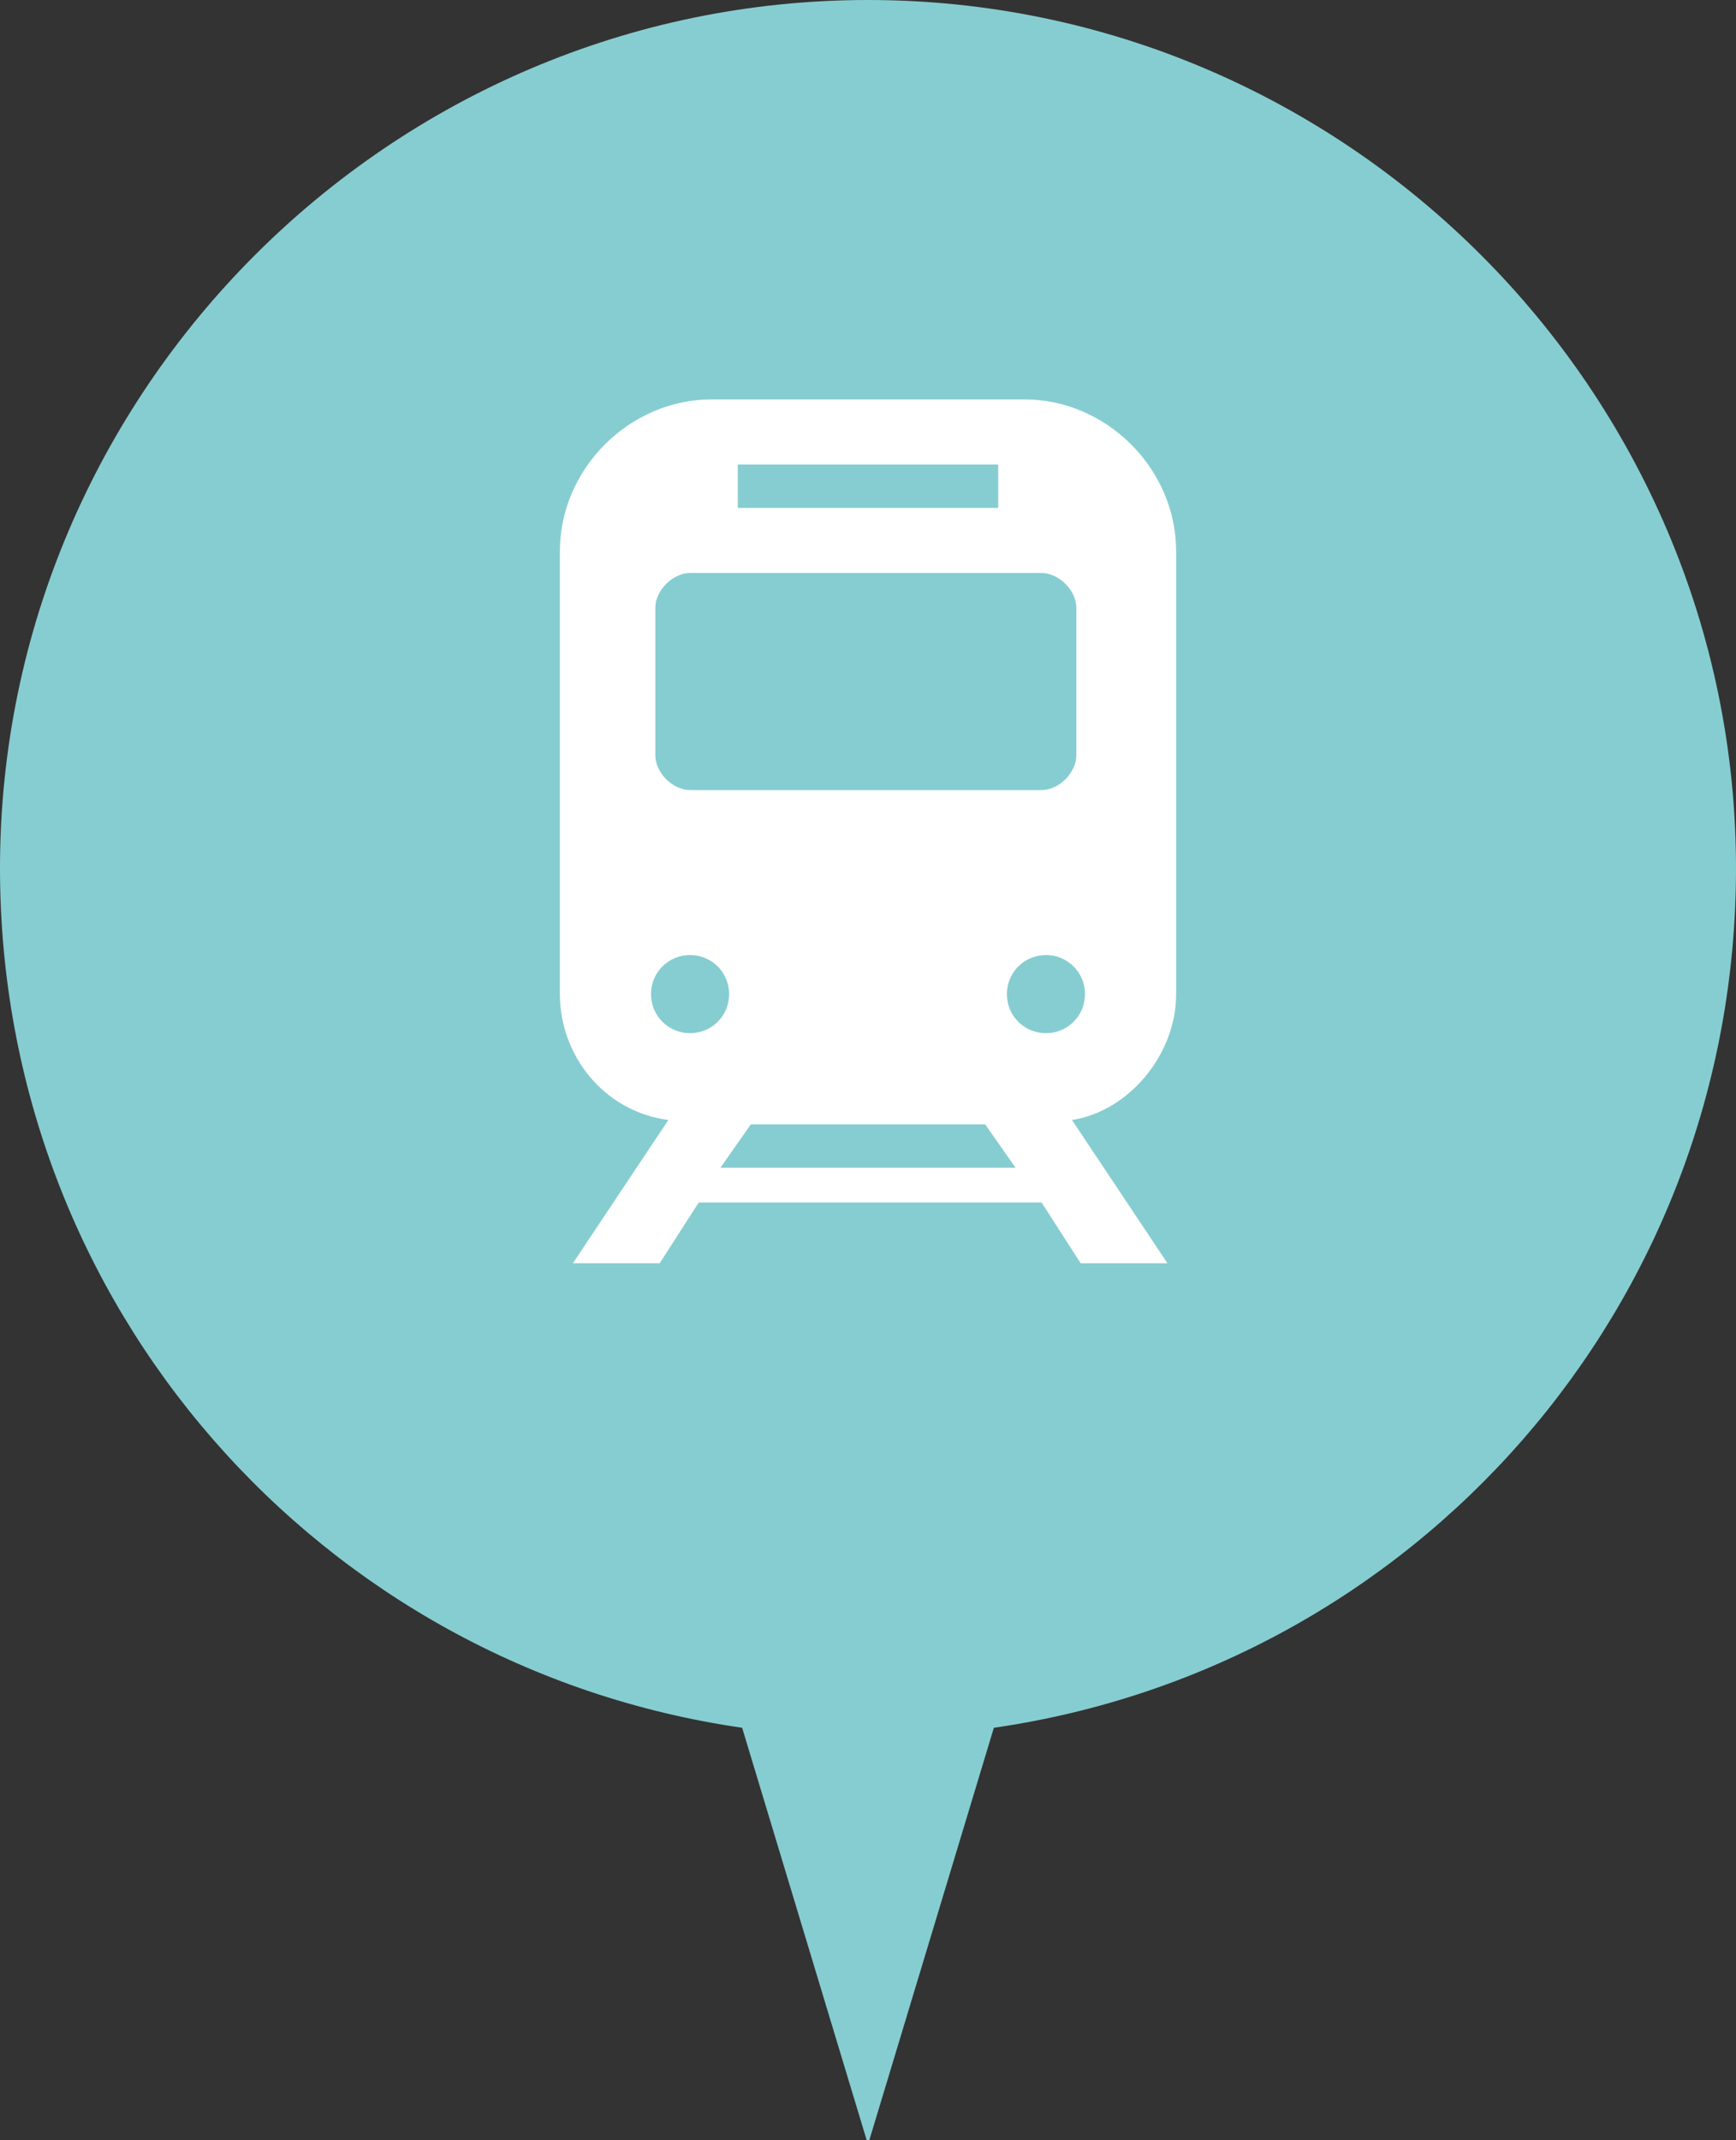
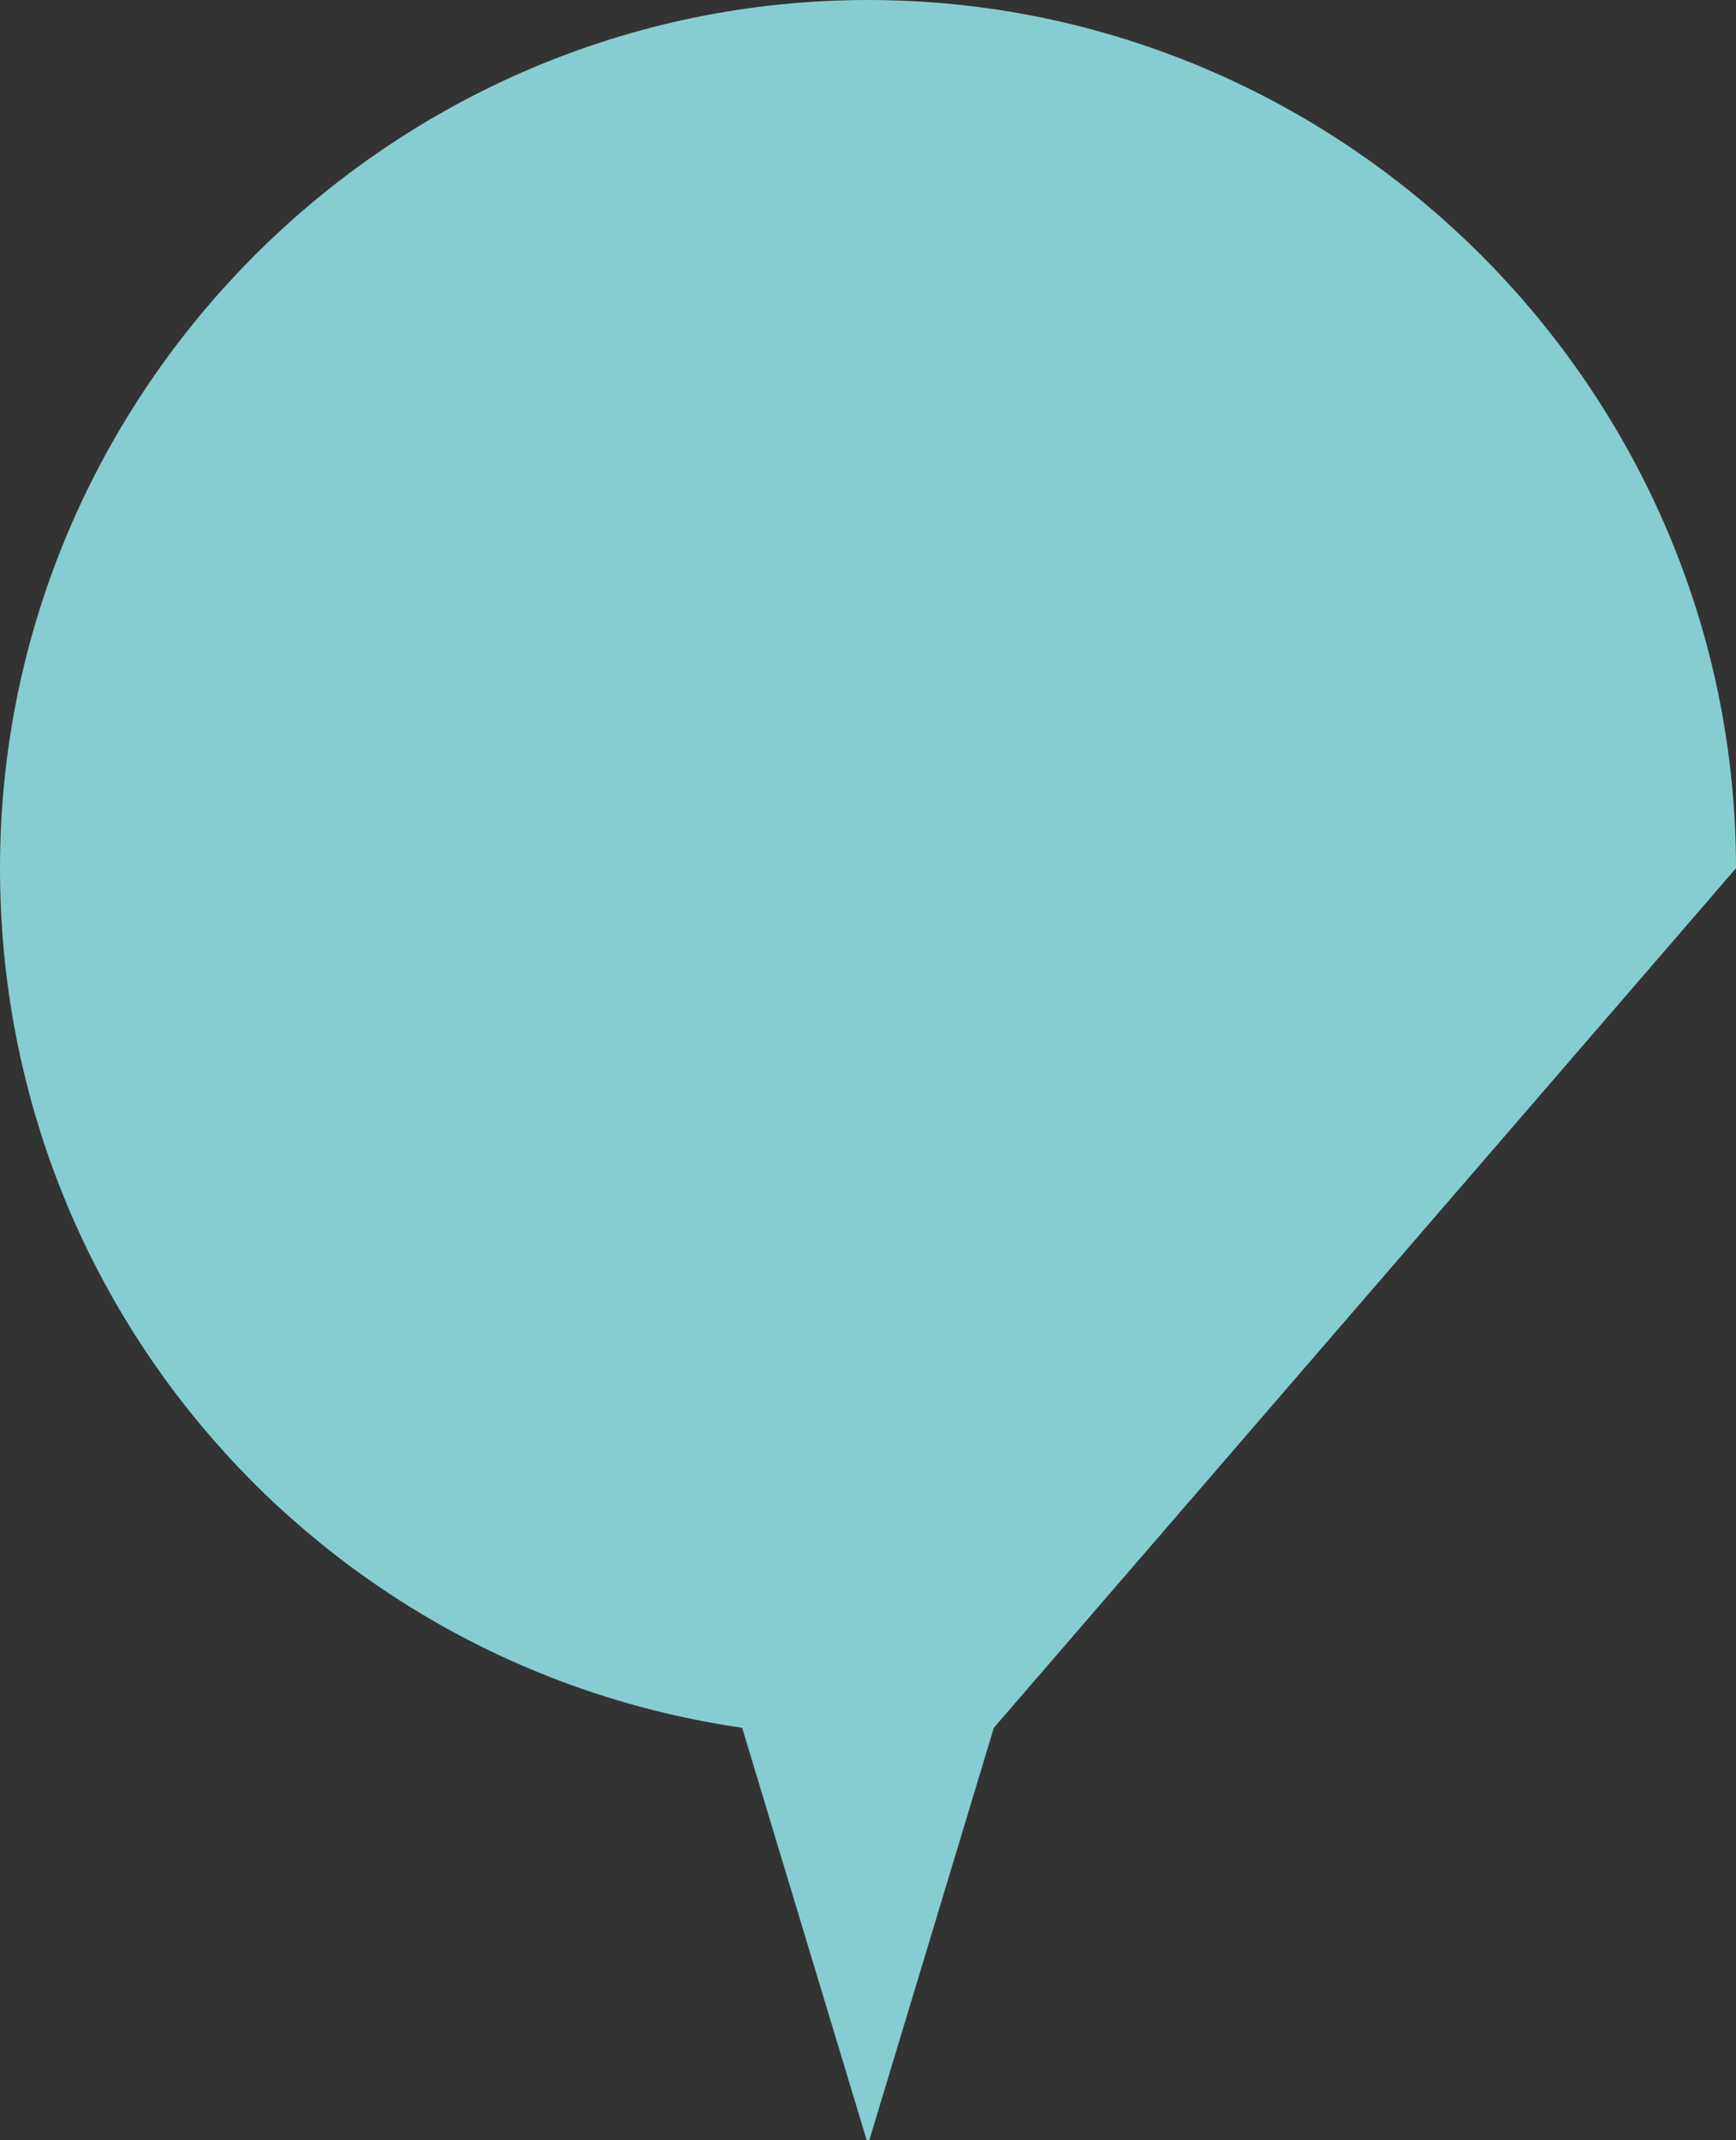
<svg xmlns="http://www.w3.org/2000/svg" version="1.1" id="pict_map_train02.svg" x="0px" y="0px" width="40px" height="49.3px" viewBox="0 0 40 49.3" style="enable-background:new 0 0 40 49.3;" xml:space="preserve">
  <rect x="0" y="0" width="40" height="49.3" fill="#333333" stroke="none" />
  <style type="text/css">
	.st0{fill:#86CDD1;}
	.st1{fill:#FFFFFF;}
</style>
-   <path class="st0" d="M40,20C40,9,31,0,20,0S0,9,0,20c0,10.1,7.4,18.4,17.1,19.8l2.9,9.6l2.9-9.6C32.6,38.4,40,30.1,40,20z" />
-   <path id="シェイプ_3" class="st1" d="M27.1,22.9V12.7c0-1.9-1.6-3.5-3.5-3.5h-7.2c-1.9,0-3.5,1.6-3.5,3.5v10.2  c0,1.4,1,2.7,2.5,2.9l-2.2,3.3h2l0.9-1.4H24l0.9,1.4h2l-2.2-3.3C26,25.6,27.1,24.3,27.1,22.9z M17,10.7H23v1H17L17,10.7L17,10.7z   M15.1,14c0-0.4,0.4-0.8,0.8-0.8c0,0,0,0,0,0h8.1c0.4,0,0.8,0.4,0.8,0.8l0,0v3.4c0,0.4-0.4,0.8-0.8,0.8c0,0,0,0,0,0h-8.1  c-0.4,0-0.8-0.4-0.8-0.8l0,0L15.1,14L15.1,14L15.1,14z M15.9,23.8c-0.5,0-0.9-0.4-0.9-0.9s0.4-0.9,0.9-0.9s0.9,0.4,0.9,0.9l0,0  C16.8,23.4,16.4,23.8,15.9,23.8C15.9,23.8,15.9,23.8,15.9,23.8L15.9,23.8z M16.6,26.9l0.7-1h5.4l0.7,1H16.6L16.6,26.9z M24.1,23.8  c-0.5,0-0.9-0.4-0.9-0.9s0.4-0.9,0.9-0.9s0.9,0.4,0.9,0.9l0,0C25,23.4,24.6,23.8,24.1,23.8C24.1,23.8,24.1,23.8,24.1,23.8L24.1,23.8  z" />
+   <path class="st0" d="M40,20C40,9,31,0,20,0S0,9,0,20c0,10.1,7.4,18.4,17.1,19.8l2.9,9.6l2.9-9.6z" />
</svg>